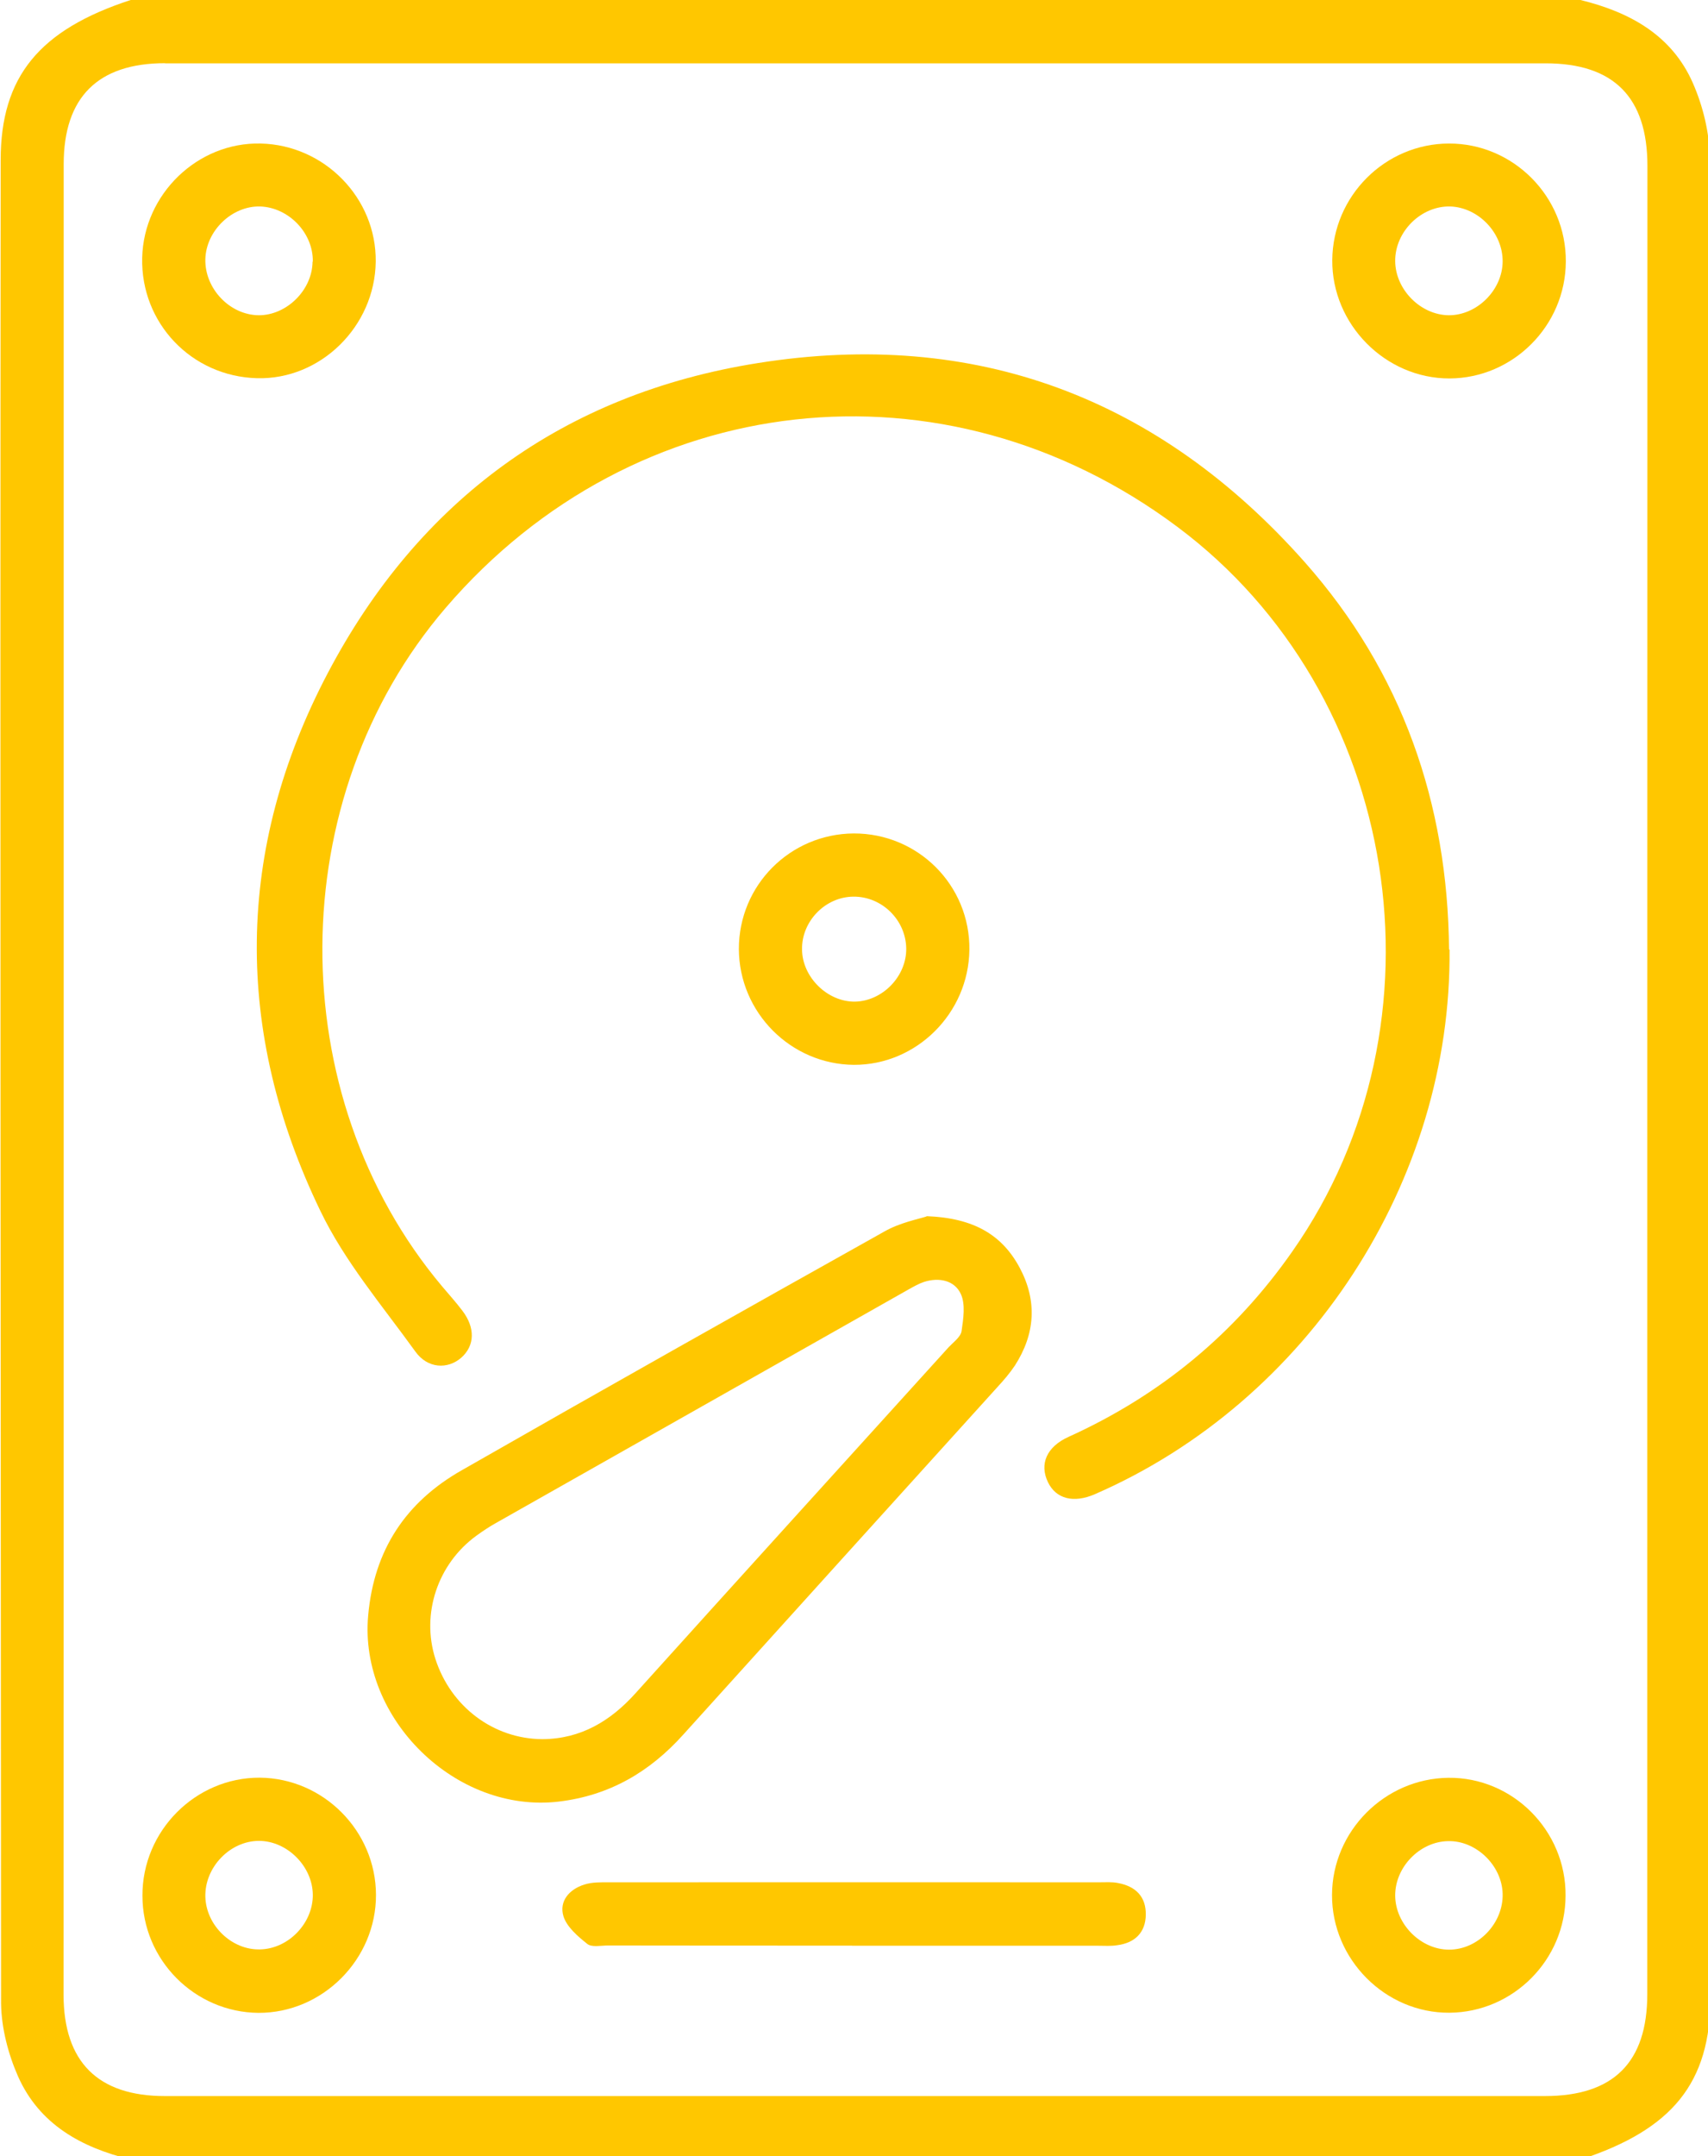
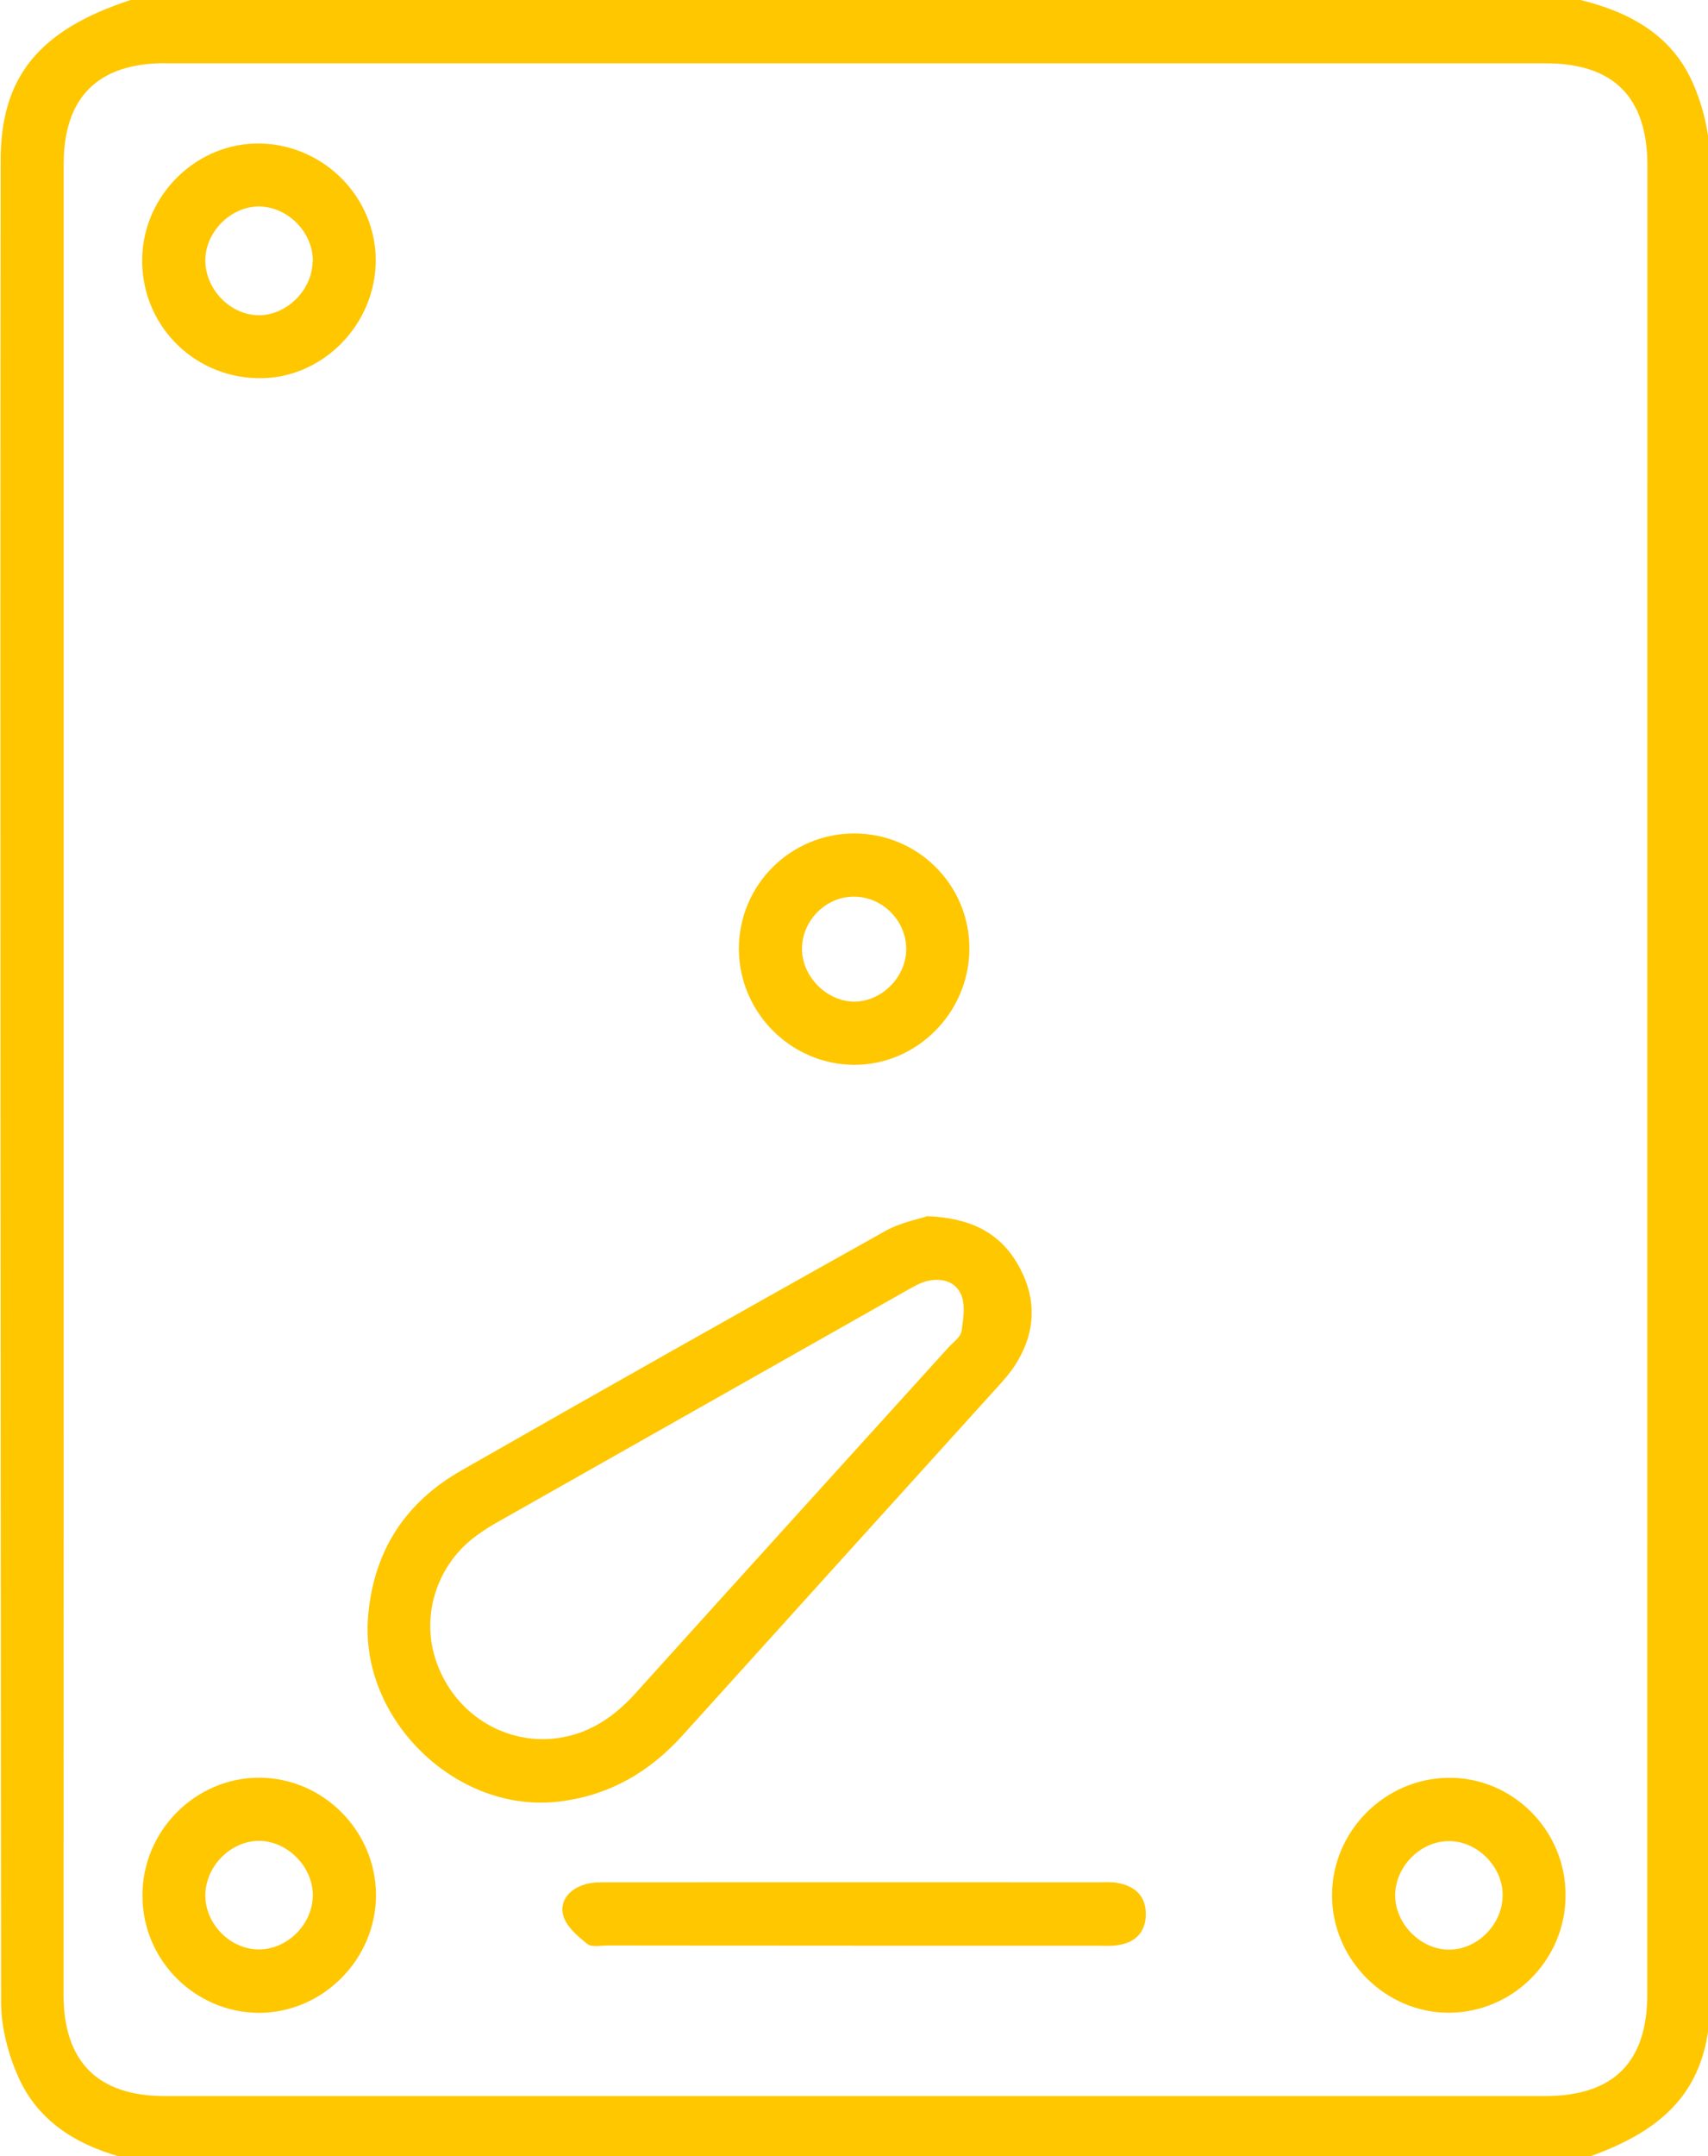
<svg xmlns="http://www.w3.org/2000/svg" width="6.787mm" height="8.563mm" viewBox="0 0 6.787 8.563" version="1.1" id="svg342">
  <defs id="defs336" />
  <g id="layer1" transform="translate(-36.483,-233.187)">
    <path id="path136" transform="matrix(0.265,0,0,0.265,36.483,233.187)" d="M 1.959,0 C 0.59,0.447 0.01,1.148 0.01,2.4 8.0255556e-4,12.325 0.011,20.788 0.016,30.025 c 0.005,0.367 0.106,0.756 0.254,1.092 0.319,0.72 0.95,1.067 1.686,1.246 v 0.002 H 23.701 c 1.379,-0.452 1.947,-1.152 1.947,-2.432 -0.095,-9.617 0.083,-18.508 -0.01,-27.564 C 25.634,1.992 25.537,1.593 25.385,1.246 25.069,0.525 24.435,0.18 23.699,0 Z m 0.516,0.949 H 23.176 c 1.022,0 1.527,0.509 1.527,1.537 -0.002,8.98 -0.002,19.235 -0.002,27.398 0,1.025 -0.508,1.529 -1.535,1.529 H 2.471 c -1.003,0 -1.516,-0.512 -1.518,-1.516 0.004,-9.192 7.2134e-4,-19.058 0.002,-27.436 0,-1.004 0.514,-1.514 1.52,-1.514 z" style="fill:#ffc700;stroke-width:1" />
-     <path style="fill:#ffc700;stroke-width:0.265" d="m 42.243,236.957 c 0.009,0.92 -0.561,1.795 -1.409,2.164 -0.085,0.037 -0.155,0.019 -0.187,-0.048 -0.034,-0.071 -0.006,-0.14 0.083,-0.18 0.364,-0.165 0.66,-0.409 0.889,-0.737 0.638,-0.911 0.431,-2.214 -0.458,-2.877 -0.924,-0.69 -2.156,-0.553 -2.907,0.322 -0.648,0.755 -0.654,1.934 -0.014,2.695 0.027,0.032 0.055,0.063 0.08,0.096 0.052,0.068 0.05,0.139 -0.004,0.187 -0.054,0.047 -0.134,0.044 -0.183,-0.025 -0.132,-0.183 -0.281,-0.358 -0.377,-0.558 -0.344,-0.712 -0.339,-1.435 0.029,-2.135 0.362,-0.688 0.939,-1.11 1.709,-1.232 0.865,-0.138 1.595,0.138 2.174,0.791 0.386,0.436 0.568,0.956 0.573,1.539" id="path140" />
    <path style="fill:#ffc700;stroke-width:0.265" d="m 38.639,240.094 c 0.152,-0.001 0.27,-0.072 0.369,-0.182 0.414,-0.459 0.83,-0.917 1.245,-1.375 0.019,-0.02 0.048,-0.041 0.051,-0.064 0.007,-0.048 0.016,-0.106 -0.003,-0.147 -0.025,-0.054 -0.086,-0.067 -0.146,-0.048 -0.021,0.007 -0.04,0.018 -0.06,0.029 -0.547,0.31 -1.095,0.619 -1.642,0.929 -0.027,0.015 -0.052,0.032 -0.077,0.05 -0.154,0.112 -0.22,0.31 -0.163,0.489 0.061,0.19 0.231,0.318 0.425,0.319 m 1.527,-2.077 c 0.187,0.007 0.3,0.074 0.37,0.205 0.07,0.131 0.062,0.262 -0.019,0.388 -0.02,0.03 -0.044,0.058 -0.068,0.084 -0.417,0.461 -0.834,0.921 -1.25,1.382 -0.133,0.148 -0.293,0.242 -0.495,0.266 -0.408,0.048 -0.794,-0.329 -0.757,-0.739 0.023,-0.261 0.15,-0.451 0.372,-0.577 0.558,-0.319 1.118,-0.634 1.679,-0.948 0.061,-0.035 0.134,-0.049 0.168,-0.06" id="path142" />
    <path style="fill:#ffc700;stroke-width:0.265" d="m 39.868,240.914 c -0.323,0 -0.646,0 -0.969,-5.3e-4 -0.028,0 -0.064,0.008 -0.082,-0.006 -0.038,-0.03 -0.082,-0.068 -0.095,-0.11 -0.018,-0.059 0.022,-0.107 0.083,-0.126 0.031,-0.01 0.066,-0.009 0.099,-0.009 0.649,-5.3e-4 1.298,0 1.947,0 0.025,0 0.051,-0.002 0.075,0.003 0.069,0.013 0.111,0.053 0.11,0.126 -0.001,0.071 -0.044,0.112 -0.114,0.121 -0.025,0.004 -0.05,0.002 -0.075,0.002 -0.326,0 -0.652,0 -0.978,0" id="path144" />
    <path style="fill:#ffc700;stroke-width:0.265" d="m 37.726,234.226 c 0.002,-0.114 -0.096,-0.215 -0.209,-0.219 -0.112,-0.003 -0.215,0.096 -0.218,0.209 -0.003,0.117 0.097,0.222 0.212,0.223 0.111,5.3e-4 0.213,-0.1 0.214,-0.213 m -0.677,-0.015 c 0.006,-0.253 0.22,-0.46 0.471,-0.454 0.254,0.006 0.46,0.217 0.457,0.469 -0.003,0.257 -0.219,0.47 -0.472,0.463 -0.26,-0.007 -0.462,-0.219 -0.456,-0.478" id="path146" />
-     <path style="fill:#ffc700;stroke-width:0.265" d="m 42.454,234.226 c 0.001,-0.114 -0.096,-0.215 -0.208,-0.219 -0.116,-0.003 -0.22,0.1 -0.219,0.217 7.93e-4,0.113 0.101,0.214 0.213,0.215 0.112,5.3e-4 0.213,-0.1 0.214,-0.213 m 0.251,0 c -0.001,0.254 -0.209,0.463 -0.462,0.464 -0.255,5.3e-4 -0.468,-0.215 -0.466,-0.47 0.002,-0.255 0.21,-0.462 0.463,-0.463 0.256,-10e-4 0.467,0.211 0.465,0.469" id="path148" />
    <path style="fill:#ffc700;stroke-width:0.265" d="m 37.726,240.712 c -0.001,-0.113 -0.102,-0.214 -0.214,-0.214 -0.115,0 -0.216,0.105 -0.213,0.222 0.003,0.114 0.105,0.212 0.217,0.209 0.113,-0.002 0.211,-0.104 0.21,-0.217 m -0.677,0.004 c -0.001,-0.258 0.211,-0.47 0.466,-0.469 0.253,0.002 0.461,0.211 0.462,0.465 0.001,0.256 -0.212,0.47 -0.467,0.469 -0.253,-0.002 -0.461,-0.21 -0.461,-0.465" id="path150" />
    <path style="fill:#ffc700;stroke-width:0.265" d="m 42.027,240.716 c 0.001,0.113 0.102,0.214 0.214,0.214 0.116,0 0.216,-0.105 0.213,-0.222 -0.003,-0.113 -0.106,-0.212 -0.217,-0.209 -0.113,0.002 -0.211,0.104 -0.21,0.217 m 0.677,-5.3e-4 c -5.29e-4,0.255 -0.208,0.463 -0.461,0.465 -0.255,0.002 -0.468,-0.212 -0.467,-0.468 0.001,-0.253 0.209,-0.462 0.462,-0.465 0.256,-0.003 0.468,0.21 0.466,0.468" id="path152" />
    <path style="fill:#ffc700;stroke-width:0.265" d="m 39.67,236.958 c 0.001,0.11 0.101,0.208 0.21,0.207 0.11,-0.002 0.206,-0.101 0.204,-0.212 -0.002,-0.113 -0.097,-0.206 -0.21,-0.205 -0.112,10e-4 -0.206,0.098 -0.204,0.21 m -0.251,-0.002 c -2.65e-4,-0.253 0.203,-0.457 0.456,-0.459 0.256,-10e-4 0.463,0.206 0.46,0.462 -0.003,0.252 -0.21,0.458 -0.459,0.457 -0.251,-0.002 -0.456,-0.208 -0.457,-0.46" id="path154" />
  </g>
</svg>